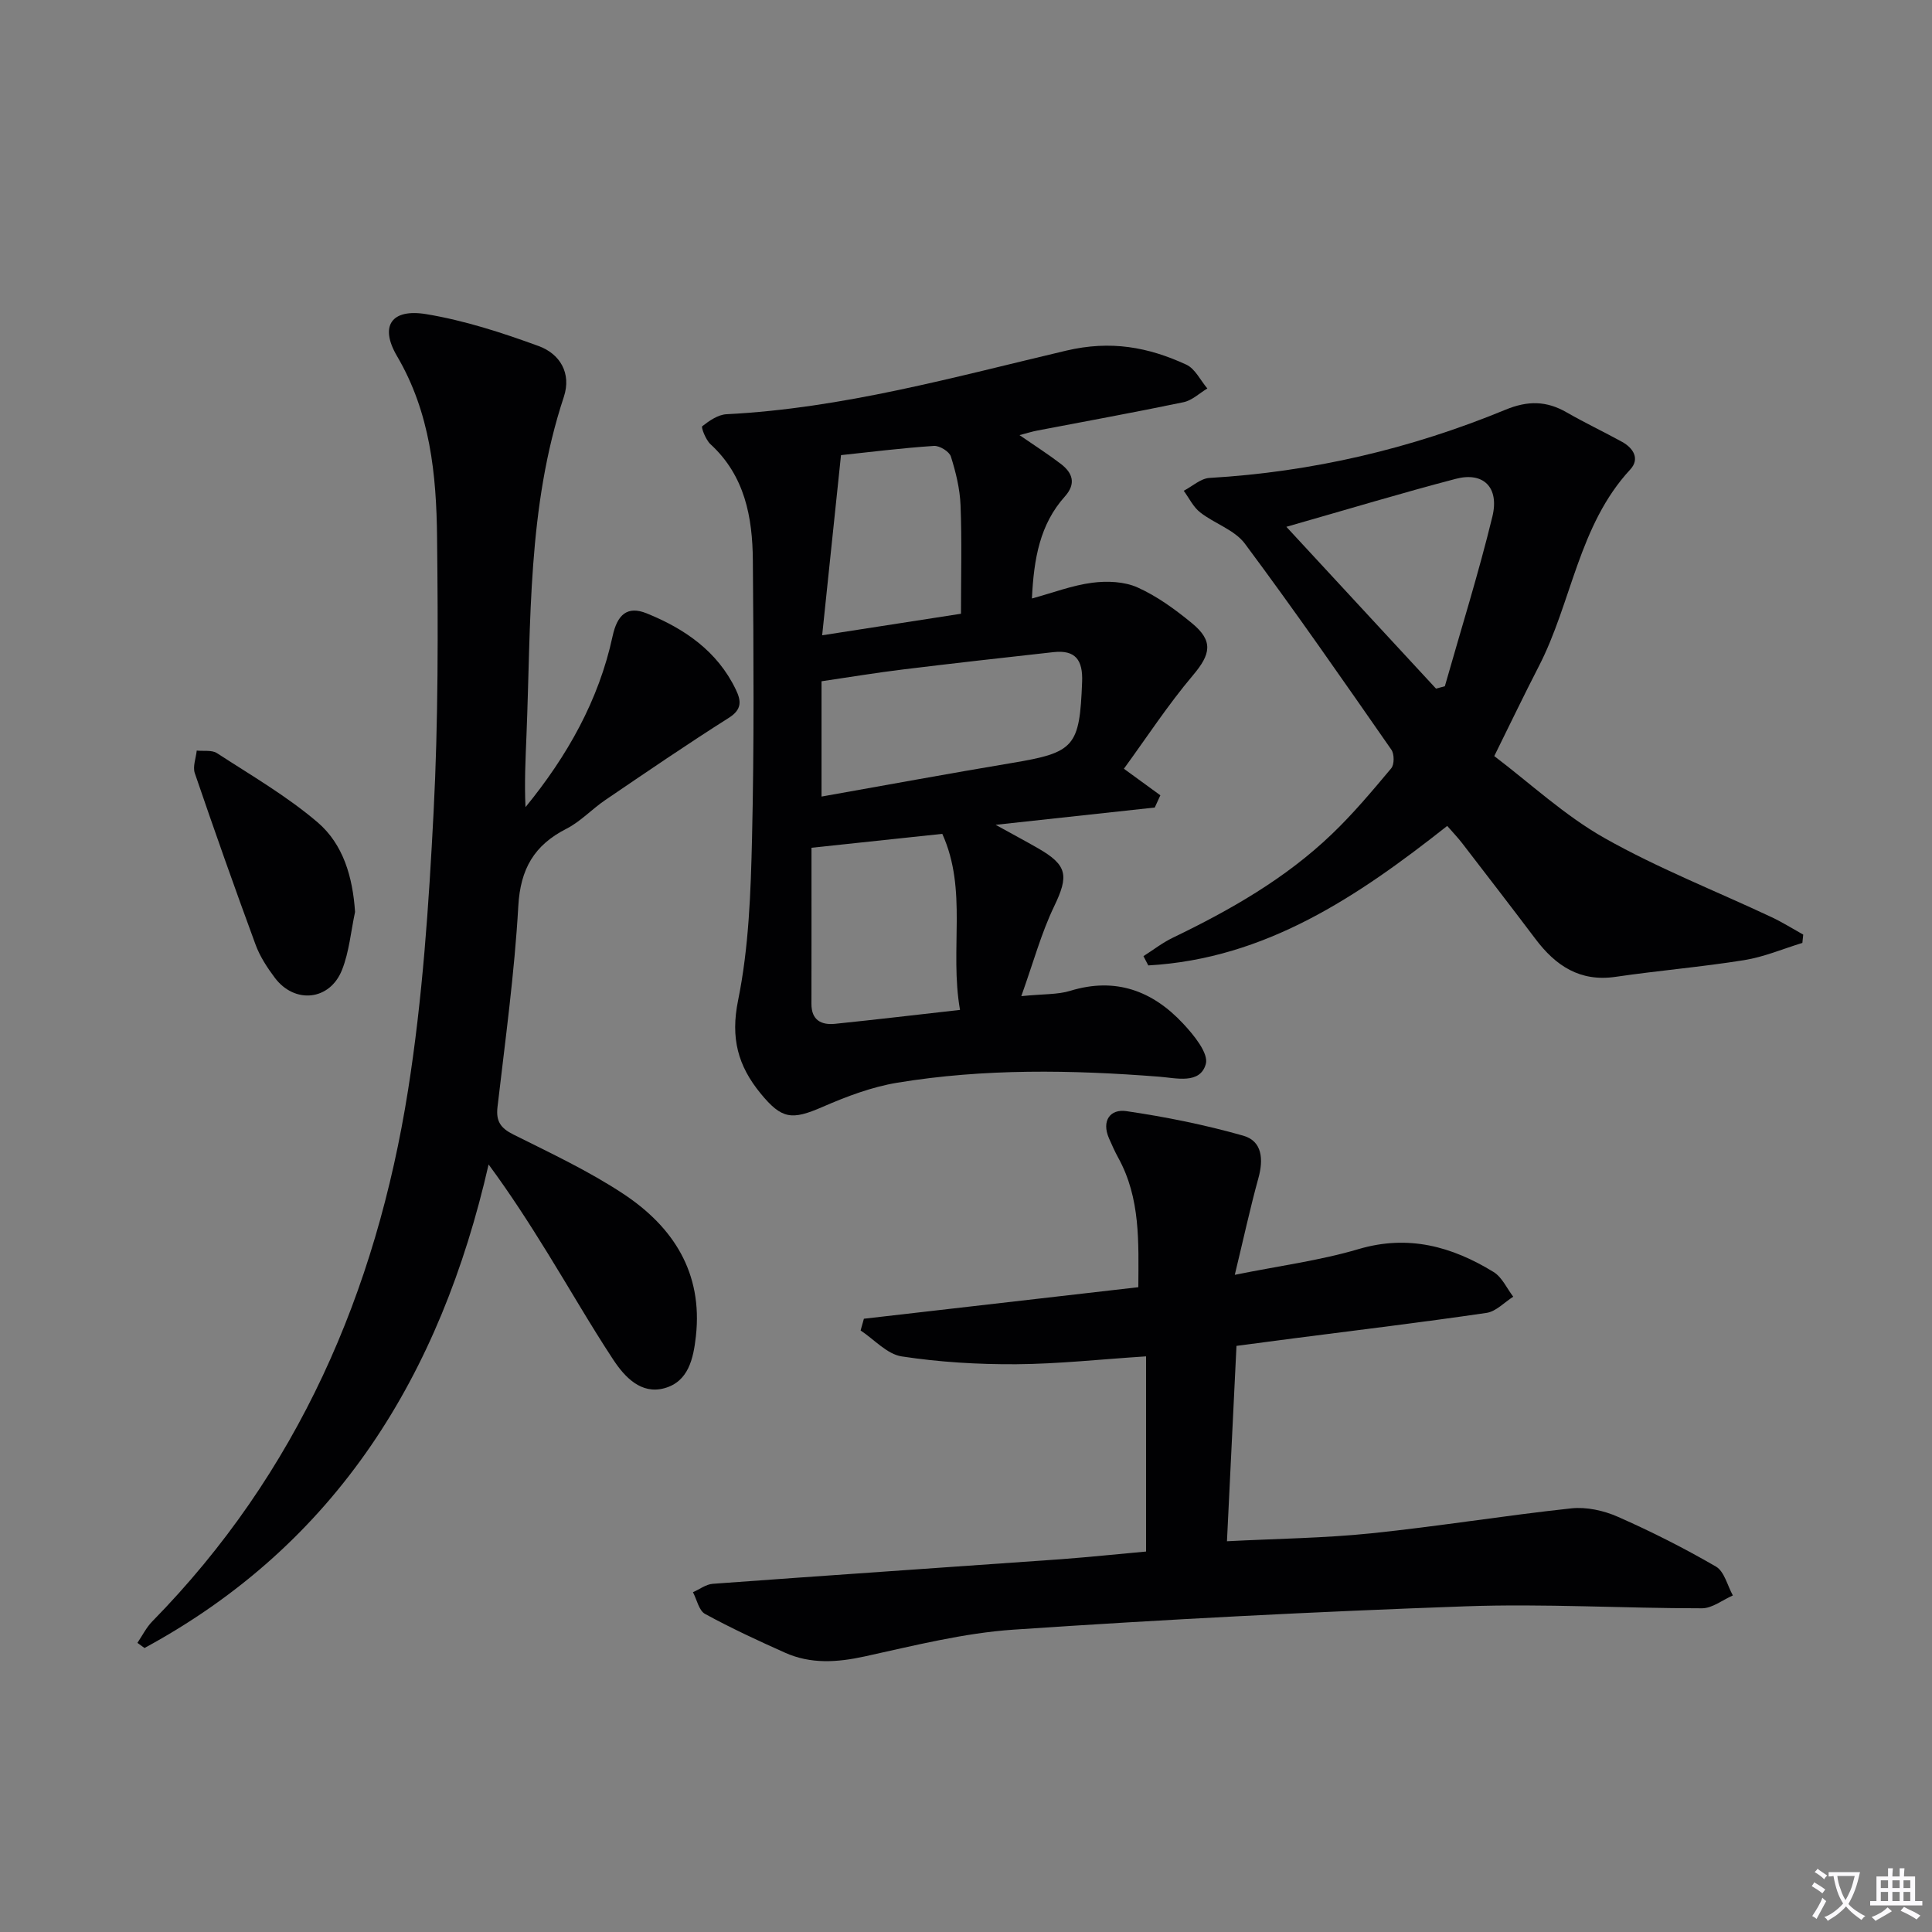
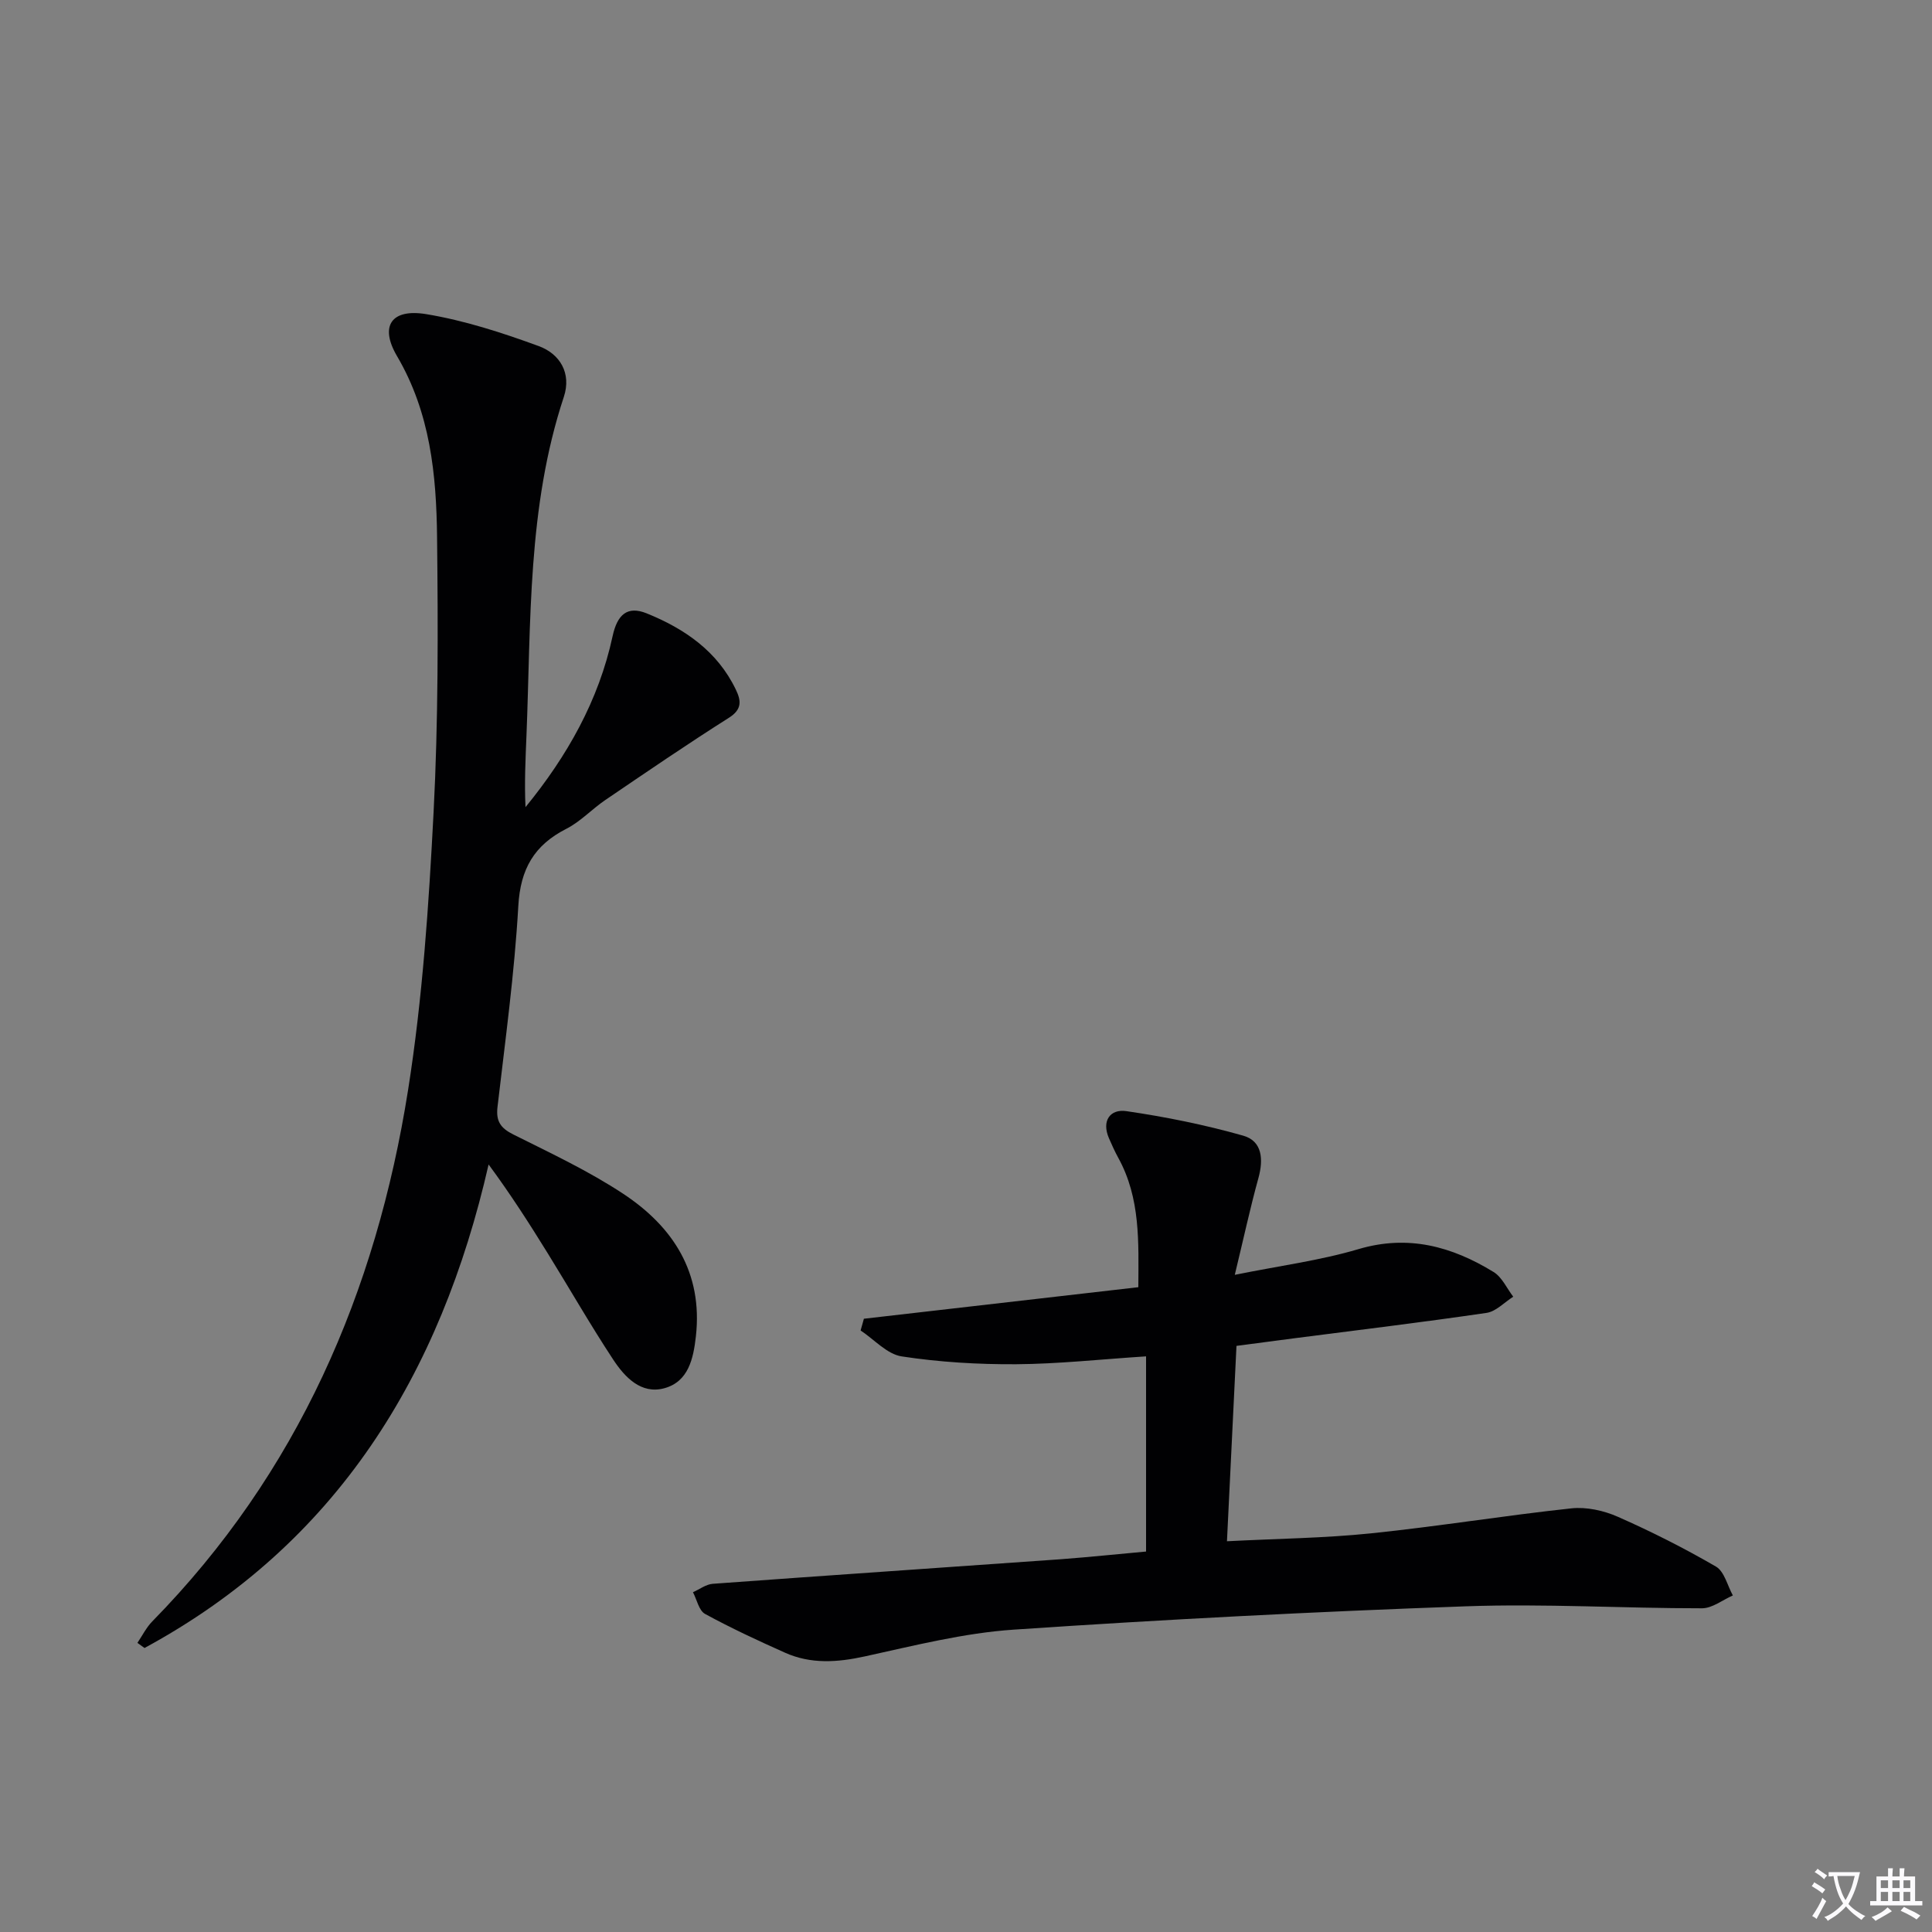
<svg xmlns="http://www.w3.org/2000/svg" enable-background="new 0 0 400 400" viewBox="0 0 400 400">
  <rect x="0" y="0" width="400" height="400" fill="#808080" stroke="none" />
  <path d="m377.9 391.2c-.2.3-.4.5-.6.8-.7-.6-1.4-1-2.2-1.5.2-.3.4-.5.5-.8.6.4 1.4.8 2.3 1.5zm-1.8 6.1c-.2-.2-.5-.4-.9-.6.4-.6.8-1.2 1.2-1.9s.7-1.3.9-1.9c.3.3.5.5.8.7-.7 1.3-1.4 2.6-2 3.7zm2.2-9c-.3.3-.5.5-.6.8-.6-.6-1.3-1.1-2-1.5.3-.3.5-.5.6-.7.6.5 1.3.9 2 1.4zm.3.2v-.9h2 4.5c-.3 1.3-.6 2.5-1 3.6s-.9 2.1-1.4 3c.4.5 1 1 1.6 1.4s1.2.8 1.9 1.1c-.3.2-.5.4-.8.8-.4-.3-1-.7-1.6-1.2s-1.2-1.1-1.6-1.6c-.5.6-1.1 1.1-1.7 1.6s-1.4.9-2.1 1.4c-.1-.3-.3-.5-.7-.8.6-.2 1.2-.5 1.9-1s1.4-1.1 2-1.8c-.5-.8-.9-1.6-1.2-2.5s-.6-2-.8-3.2c-.4.1-.7.1-1 .1zm2.5 2.7c.3 1 .7 1.7 1 2.2.3-.5.6-1.1 1-2s.6-1.9.9-3h-3.2-.4c.1.9.3 1.8.7 2.8z" fill="#fbfafc" />
  <path d="m396.5 388.5v1.5 3.6h1.5v.9c-.4 0-1 0-1.7 0h-7.9c-.5 0-.9 0-1.2 0v-.9h1.3v-3.5c0-.7 0-1.2 0-1.6h2.4c0-.8 0-1.4 0-1.7h1c0 .3-.1.8-.1 1.7h1.5c0-.8 0-1.4 0-1.7h1c0 .3-.1.9-.1 1.7zm-8.2 9.2c-.2-.3-.5-.5-.8-.8.8-.3 1.4-.6 1.9-.9s1-.7 1.4-1.1c.3.3.6.5.9.8-1.6 1-2.8 1.6-3.4 2zm2.6-6.8v-1.6h-1.5v1.6zm0 2.7v-1.9h-1.5v1.9zm2.4-2.7v-1.6h-1.5v1.6zm0 2.7v-1.9h-1.5v1.9zm.2 2 .7-.8c.4.2.9.5 1.6.8s1.3.7 1.8 1c-.3.3-.5.5-.8.8-.4-.3-1.5-1-3.3-1.8zm2-4.7v-1.6h-1.4v1.6zm0 2.7v-1.9h-1.4v1.9z" fill="#fbfafc" />
  <g fill="#010103">
-     <path d="m211.08 90.09c3.16 2.18 5.94 3.95 8.55 5.95 2.46 1.88 3.21 4.1.84 6.75-5.17 5.77-6.43 12.87-6.82 21.12 4.37-1.19 8.37-2.73 12.49-3.26 3.07-.4 6.64-.26 9.39.98 4.04 1.81 7.77 4.54 11.22 7.37 4.53 3.71 3.92 6.46.23 10.82-5.18 6.13-9.6 12.91-14.29 19.34 3.09 2.25 5.32 3.88 7.55 5.5-.39.84-.77 1.69-1.16 2.53-10.48 1.14-20.96 2.28-32.95 3.58 3.75 2.07 6.27 3.41 8.74 4.83 6.19 3.54 6.42 5.72 3.37 12.07-2.65 5.51-4.27 11.52-6.79 18.57 4.65-.47 7.54-.3 10.13-1.1 9.36-2.87 17.02-.02 23.36 6.77 2.21 2.36 5.33 6.16 4.71 8.38-1.18 4.25-6.13 2.9-9.63 2.63-18.13-1.42-36.24-1.72-54.22 1.24-5.3.87-10.53 2.85-15.49 5.01-6.39 2.78-8.45 2.57-12.85-2.8-4.66-5.69-6.24-11.42-4.65-19.24 2.23-10.96 2.63-22.38 2.89-33.63.45-19.15.32-38.31.17-57.46-.07-8.96-1.65-17.54-8.78-24.08-.97-.89-1.97-3.5-1.7-3.71 1.45-1.14 3.27-2.4 5.02-2.49 24.03-1.21 47.12-7.69 70.31-13.16 9.25-2.18 16.99-.75 24.9 2.9 1.82.84 2.92 3.25 4.35 4.93-1.64.98-3.16 2.47-4.93 2.84-10.06 2.1-20.17 3.93-30.27 5.87-1.07.2-2.14.54-3.69.95zm-40.99 50.96v23.87c13.33-2.36 26.34-4.77 39.39-6.95 13.04-2.17 14.04-3.36 14.56-16.79.18-4.53-1.37-6.67-5.95-6.16-10.37 1.15-20.75 2.31-31.1 3.58-5.54.67-11.05 1.59-16.9 2.45zm28.67 68.04c-2.2-12.58 1.62-24.76-3.67-36.45-8.97.95-17.82 1.89-27.08 2.88 0 11.07.01 21.7-.01 32.32-.01 3.36 2.02 4.42 4.89 4.13 8.4-.86 16.78-1.86 25.87-2.88zm-24.64-114.86c-1.3 12.42-2.55 24.37-3.9 37.3 10.47-1.62 19.52-3.03 28.74-4.46 0-7.85.2-15.16-.09-22.45-.13-3.4-.97-6.84-2-10.1-.33-1.04-2.35-2.28-3.51-2.2-6.72.45-13.41 1.29-19.24 1.91z" />
    <path d="m28.45 340.14c1.01-1.49 1.83-3.17 3.07-4.44 30.11-30.69 46.36-68.22 52.97-110.04 3-18.98 4.29-38.3 5.28-57.52.98-18.93.93-37.93.72-56.89-.14-12.97-1.4-25.79-8.29-37.52-3.67-6.25-1.16-9.88 6.05-8.69 7.92 1.31 15.71 3.84 23.28 6.61 4.37 1.6 6.84 5.59 5.2 10.54-7.56 22.83-6.78 46.55-7.73 70.09-.2 4.91-.44 9.82-.2 14.83 8.64-10.57 15.17-22.12 18.03-35.39.97-4.48 3.05-6.35 7.06-4.73 7.83 3.17 14.64 7.82 18.46 15.79 1.1 2.28 1.33 4.08-1.44 5.83-8.66 5.48-17.13 11.28-25.61 17.04-2.75 1.87-5.1 4.44-8.02 5.93-6.69 3.4-9.54 8.33-9.97 16.01-.79 13.91-2.7 27.76-4.31 41.62-.34 2.96.66 4.36 3.29 5.68 7.72 3.86 15.6 7.55 22.77 12.29 10.32 6.83 16.47 16.32 15.02 29.46-.52 4.67-1.55 9.42-6.54 10.78-4.8 1.31-8.18-2.29-10.57-5.91-4.75-7.21-9.05-14.73-13.6-22.08-3.75-6.06-7.58-12.06-12.21-18.34-9.94 43.54-31.38 78.5-71.24 100.11-.49-.37-.98-.71-1.47-1.06z" />
    <path d="m237.28 321.23c0-13.74 0-26.66 0-40.41-9.44.61-18.16 1.57-26.88 1.63-7.91.05-15.9-.43-23.71-1.62-3.04-.46-5.68-3.5-8.51-5.37.23-.81.45-1.62.68-2.43 18.79-2.16 37.58-4.32 56.82-6.53.04-9.3.47-18.38-4.15-26.78-.72-1.31-1.33-2.68-1.93-4.05-1.59-3.67.29-6.11 3.61-5.62 8.14 1.19 16.27 2.83 24.19 5.08 3.95 1.12 4.21 4.91 3.14 8.78-1.71 6.2-3.07 12.51-4.89 20.03 9.28-1.88 17.63-2.96 25.6-5.32 10.33-3.06 19.36-.55 27.99 4.74 1.74 1.07 2.73 3.37 4.06 5.11-1.84 1.16-3.56 3.06-5.53 3.35-13.3 1.95-26.65 3.56-39.99 5.28-3.76.49-7.52.99-11.78 1.55-.65 13.37-1.29 26.56-1.97 40.45 10.37-.54 20.15-.64 29.85-1.64 13.84-1.43 27.59-3.68 41.43-5.17 3.14-.34 6.73.45 9.66 1.75 6.94 3.06 13.75 6.5 20.31 10.31 1.73 1.01 2.36 3.93 3.49 5.97-2.13.93-4.26 2.66-6.4 2.66-16.31.01-32.63-.99-48.91-.41-31.22 1.11-62.43 2.72-93.59 4.83-10.35.7-20.61 3.31-30.81 5.54-5.72 1.25-11.19 1.63-16.56-.78-5.59-2.5-11.16-5.08-16.52-8.01-1.28-.7-1.7-2.96-2.51-4.5 1.37-.6 2.7-1.64 4.1-1.74 24.03-1.76 48.06-3.38 72.09-5.09 5.98-.45 11.91-1.08 17.62-1.59z" />
-     <path d="m236.74 197.96c2.02-1.28 3.93-2.78 6.07-3.81 11.89-5.73 23.3-12.23 32.89-21.41 4.43-4.23 8.4-8.97 12.34-13.67.66-.78.65-2.96.03-3.85-9.97-14.32-19.91-28.67-30.33-42.66-2.13-2.86-6.29-4.15-9.26-6.48-1.43-1.11-2.28-2.95-3.4-4.47 1.78-.92 3.51-2.56 5.34-2.66 21.24-1.24 41.66-6.03 61.27-14.12 4.62-1.91 8.5-1.86 12.69.56 3.74 2.15 7.65 4 11.43 6.08 2.39 1.31 3.73 3.55 1.72 5.73-10.74 11.59-12.08 27.48-18.97 40.82-2.97 5.75-5.76 11.59-9.19 18.52 7.4 5.61 14.54 12.28 22.81 16.96 11.07 6.26 23.04 10.95 34.59 16.38 2.26 1.06 4.38 2.4 6.57 3.62-.06.57-.12 1.15-.18 1.72-4 1.22-7.92 2.9-12.01 3.56-8.84 1.42-17.78 2.16-26.64 3.46-7.4 1.09-12.43-2.29-16.61-7.84-5.01-6.64-10.1-13.23-15.17-19.82-.91-1.18-1.94-2.25-3.1-3.58-18.47 14.58-37.6 27.51-61.89 28.88-.34-.65-.67-1.29-1-1.92zm29.59-88.89c10.92 11.8 20.95 22.65 30.98 33.5.61-.16 1.22-.33 1.83-.49 3.32-11.7 6.97-23.32 9.84-35.12 1.48-6.1-1.89-9.32-7.58-7.82-11.16 2.92-22.21 6.26-35.07 9.93z" />
-     <path d="m73.51 188.81c-.86 4.02-1.21 8.24-2.7 12-2.52 6.37-9.8 7.1-13.91 1.63-1.58-2.11-3.09-4.41-3.99-6.87-4.34-11.78-8.52-23.62-12.58-35.5-.46-1.35.24-3.1.4-4.67 1.41.15 3.13-.16 4.19.53 7.06 4.59 14.44 8.87 20.82 14.31 5.33 4.55 7.29 11.34 7.77 18.57z" />
  </g>
</svg>